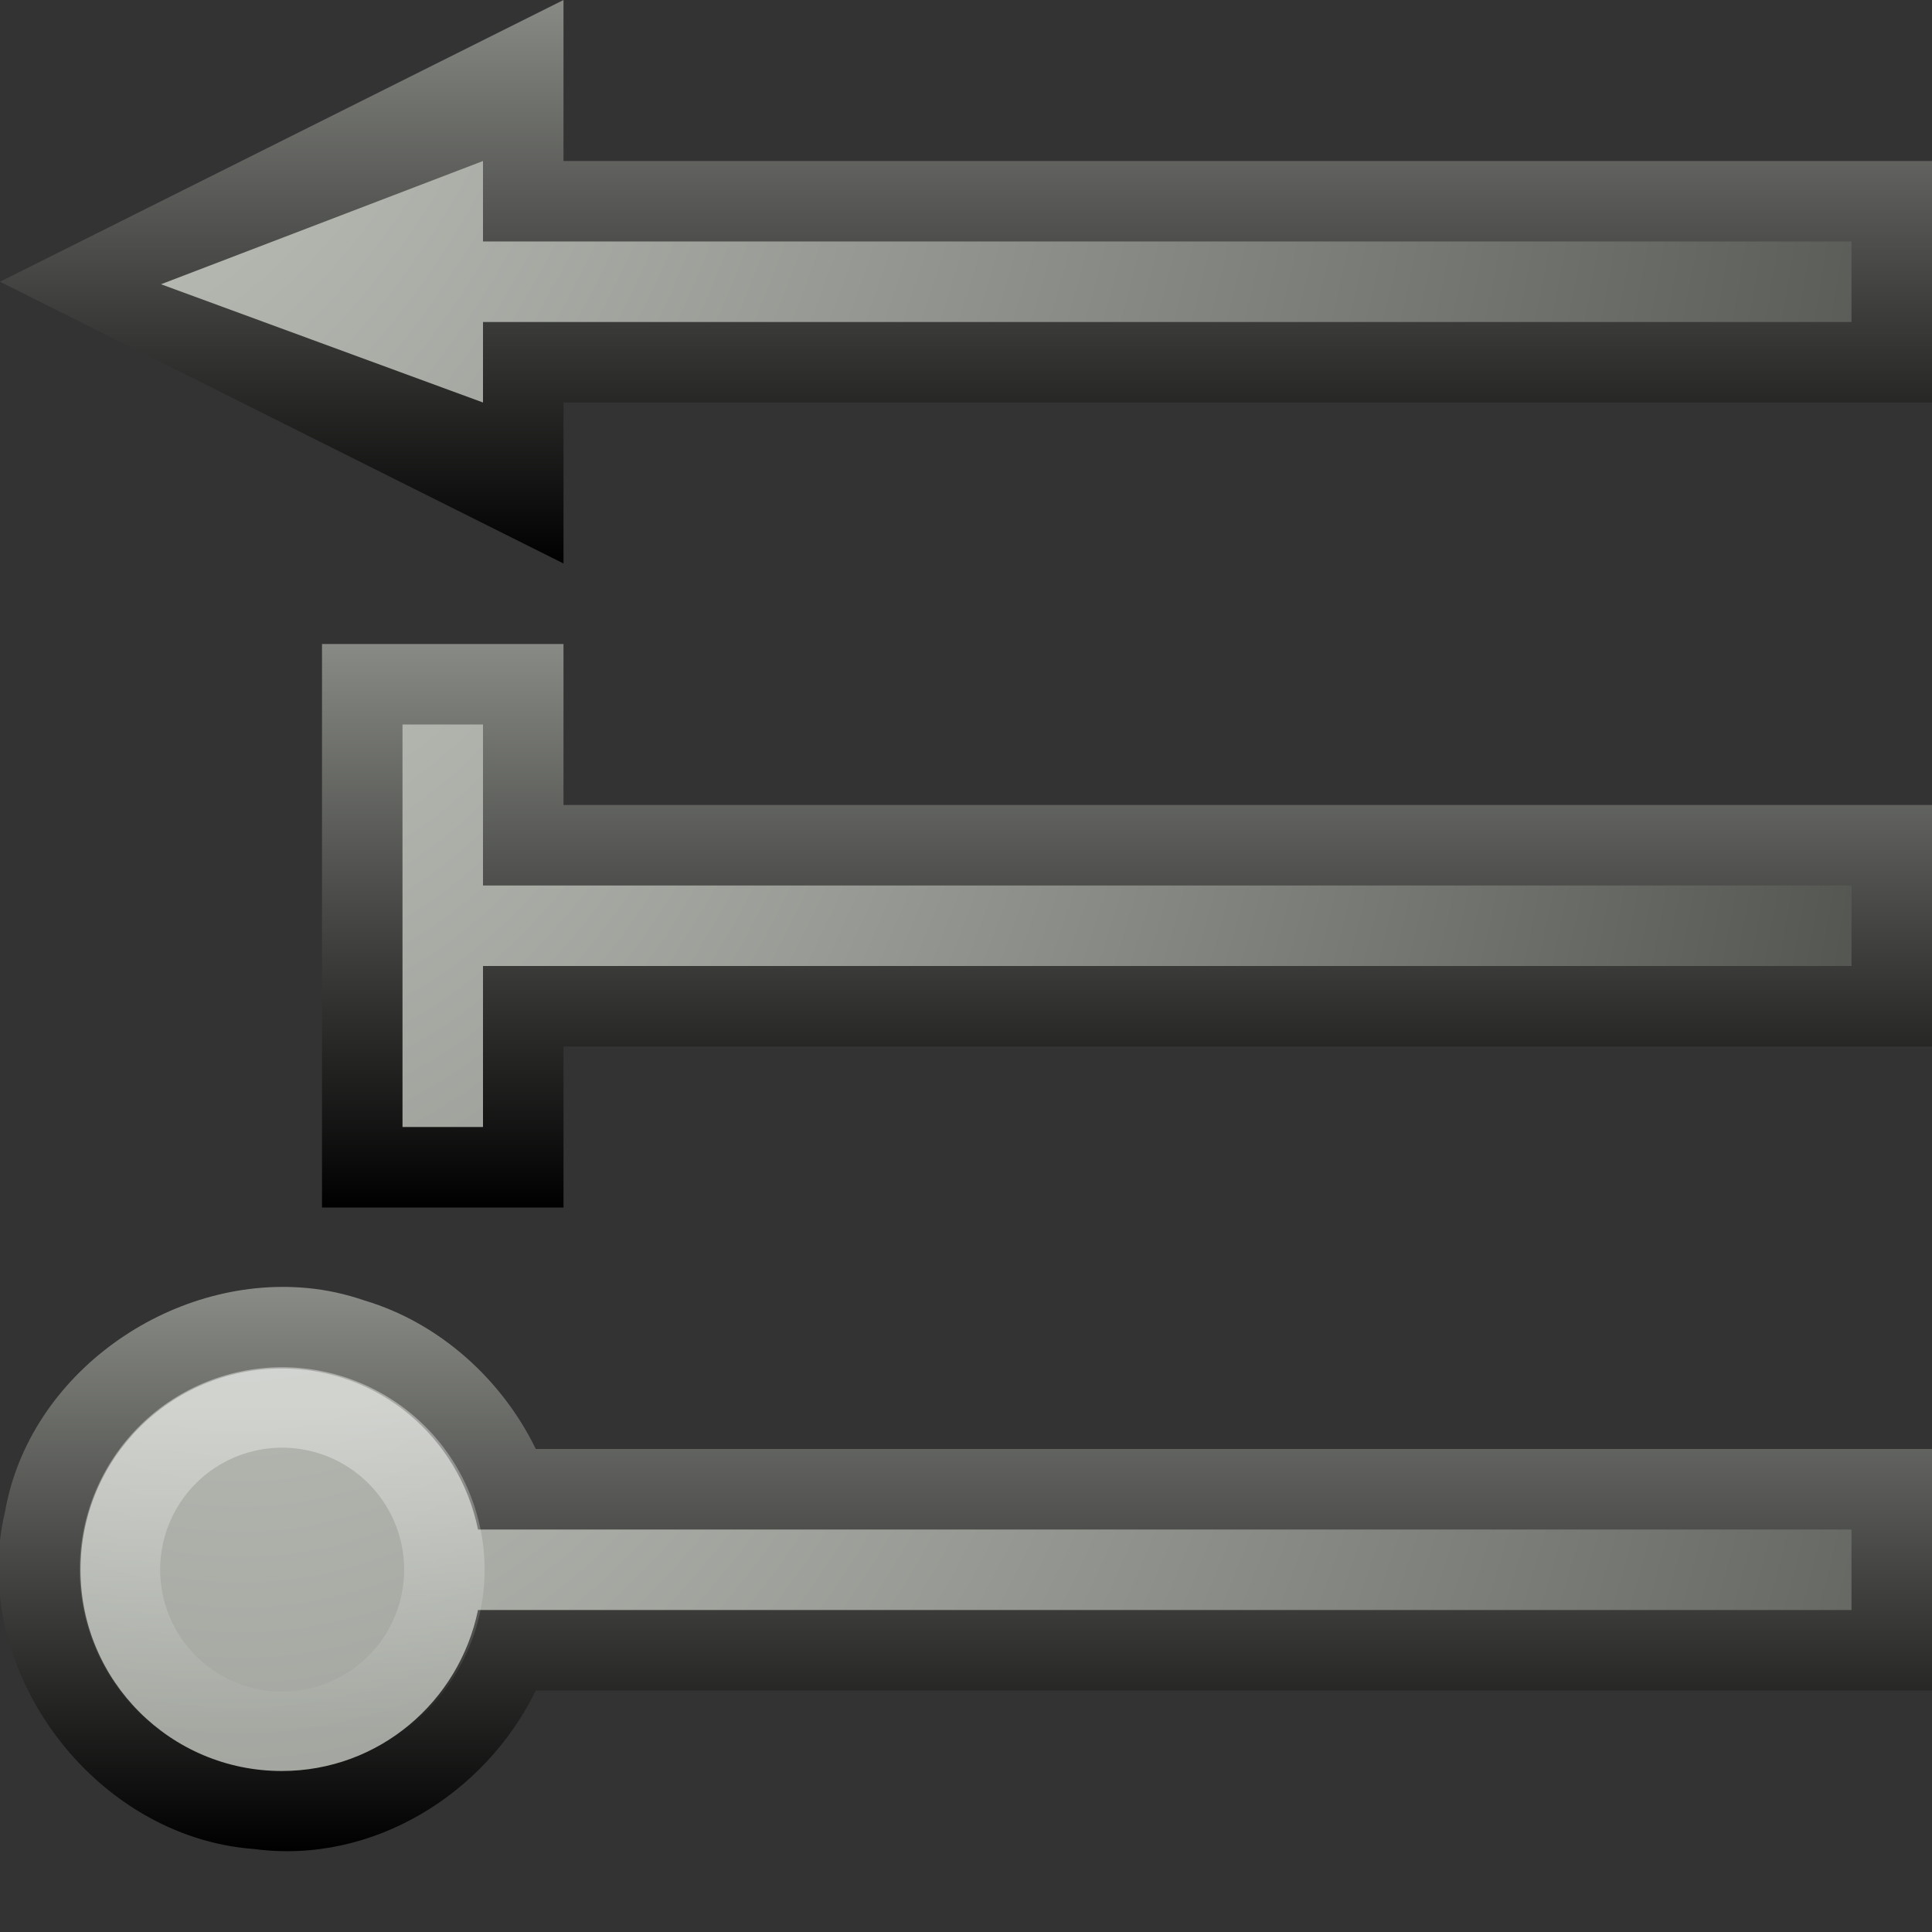
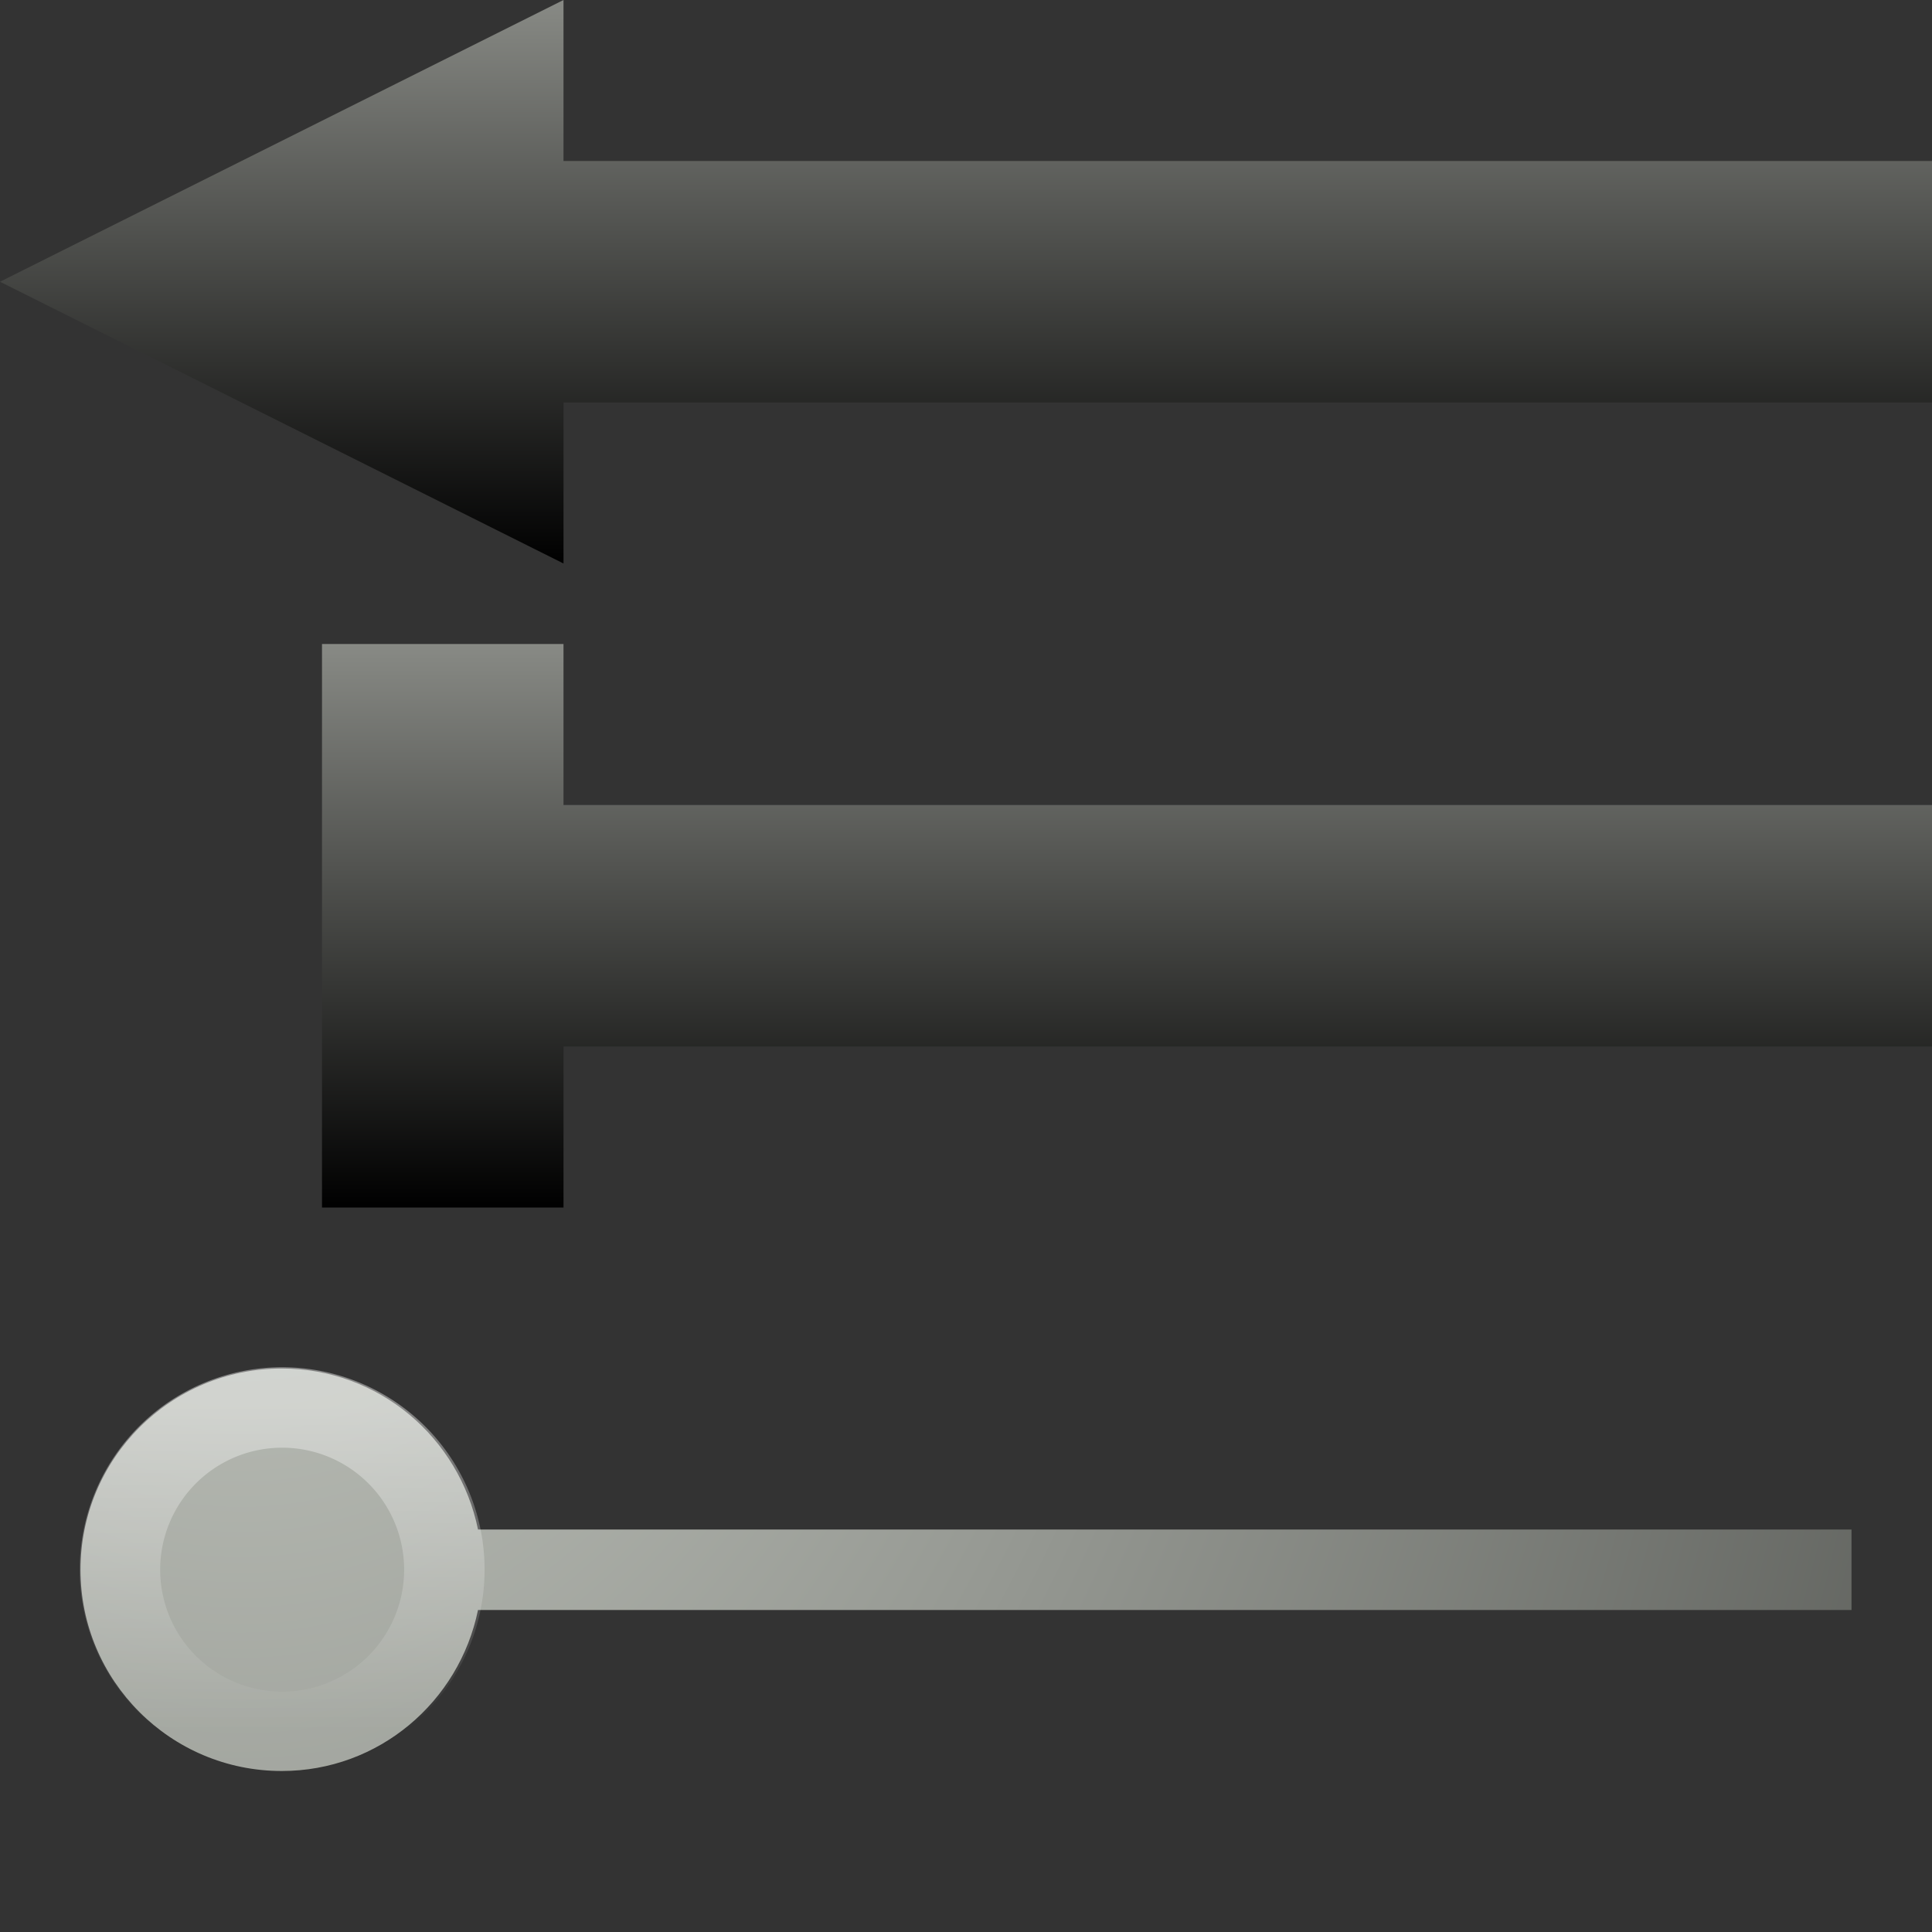
<svg xmlns="http://www.w3.org/2000/svg" xmlns:xlink="http://www.w3.org/1999/xlink" height="24" width="24">
  <rect width="100%" height="100%" fill="#333333" stroke="none" />
  <linearGradient id="a">
    <stop offset="0" />
    <stop offset="1" stop-color="#888a85" />
  </linearGradient>
  <linearGradient id="b">
    <stop offset="0" stop-color="#d3d7cf" />
    <stop offset="1" stop-color="#555753" />
  </linearGradient>
  <linearGradient id="c" gradientUnits="userSpaceOnUse" x1="5" x2="24" xlink:href="#a" y1="11.5" y2="11.5" />
  <linearGradient id="d" gradientUnits="userSpaceOnUse" x1="-.011" x2="24" xlink:href="#a" y1="19.499" y2="19.499" />
  <linearGradient id="e" gradientUnits="userSpaceOnUse" x1="15" x2="15" xlink:href="#a" y1="23" y2="16.054" />
  <linearGradient id="f" gradientUnits="userSpaceOnUse" x1="20" x2="20" xlink:href="#a" y1="15" y2="8" />
  <linearGradient id="g" gradientUnits="userSpaceOnUse" x1="20" x2="20" xlink:href="#a" y1="7" y2="0" />
  <radialGradient id="h" cx="-1.575" cy="-30.64" gradientTransform="matrix(-0 3.478 -2.174 -0 -63.609 12.478)" gradientUnits="userSpaceOnUse" r="11.5" xlink:href="#b" />
  <linearGradient id="i" gradientUnits="userSpaceOnUse" x1="1" x2="6" y1="19.5" y2="19.5">
    <stop offset="0" stop-color="#fff" />
    <stop offset="1" stop-color="#fff" stop-opacity="0" />
  </linearGradient>
  <radialGradient id="j" cx="3" cy="-36" gradientTransform="matrix(0 4.211 -2.211 0 -76.579 -13.632)" gradientUnits="userSpaceOnUse" r="9.5" xlink:href="#b" />
  <radialGradient id="k" cx="0" cy="-66.266" gradientTransform="matrix(0 3.631 -2.27 0 -150.39 -6)" gradientUnits="userSpaceOnUse" r="11.016" xlink:href="#b" />
  <path d="m7 2h17v3h-17zm-7 1.5 7-3.5v7z" fill="url(#g)" />
-   <path d="m6 2-4 1.531 4 1.469v-1h17v-1h-17z" fill="url(#k)" />
  <g fill="url(#c)" transform="translate(0 8)">
    <path d="m4 8v7h3v-2h17v-3h-17v-2z" fill="url(#f)" transform="translate(0 -8)" />
-     <path d="m5 9h1v2h17v1h-17v2h-1z" fill="url(#j)" transform="translate(0 -8)" />
  </g>
  <g fill="url(#d)" transform="translate(0 16)">
-     <path d="m3.812 16c-1.699-.157-3.448 1.058-3.75 2.781-.462 1.948 1.098 4.043 3.094 4.188 1.465.196 2.872-.68 3.5-1.969h17.344v-3h-17.344c-.418-.861-1.195-1.566-2.125-1.844-.236-.081-.476-.134-.719-.156z" fill="url(#e)" transform="translate(0 -16)" />
    <path d="m3.5 17c-1.381 0-2.5 1.119-2.5 2.5s1.119 2.5 2.5 2.5c1.208 0 2.204-.861 2.438-2h17.062v-1h-17.062c-.233-1.139-1.229-2-2.438-2z" fill="url(#h)" transform="translate(0 -16)" />
    <path d="m6 19.5a2.5 2.5 0 1 1 -5 0 2.5 2.5 0 1 1 5 0z" fill="none" opacity=".4" stroke="url(#i)" stroke-width="1.24" transform="matrix(0 .806 -.806 0 19.222 .678)" />
  </g>
</svg>